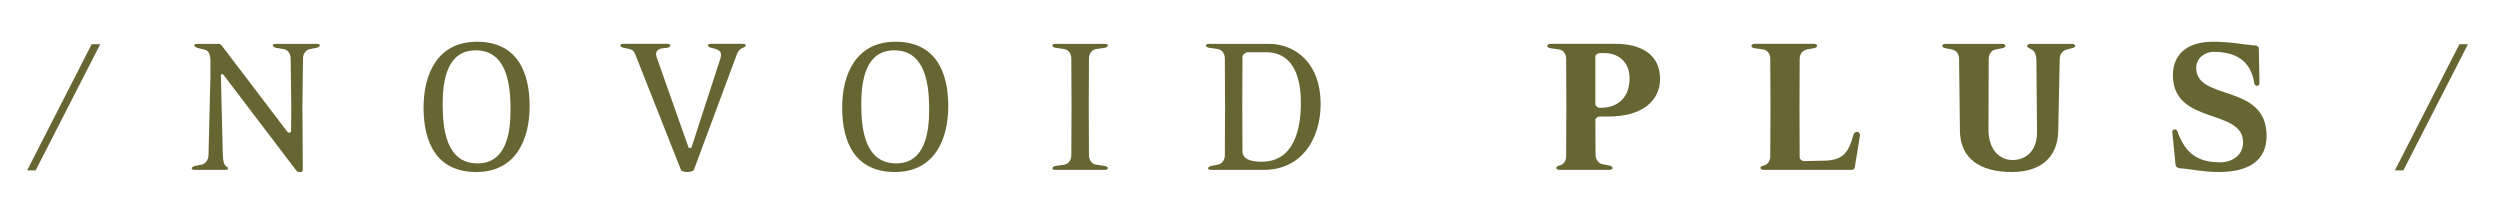
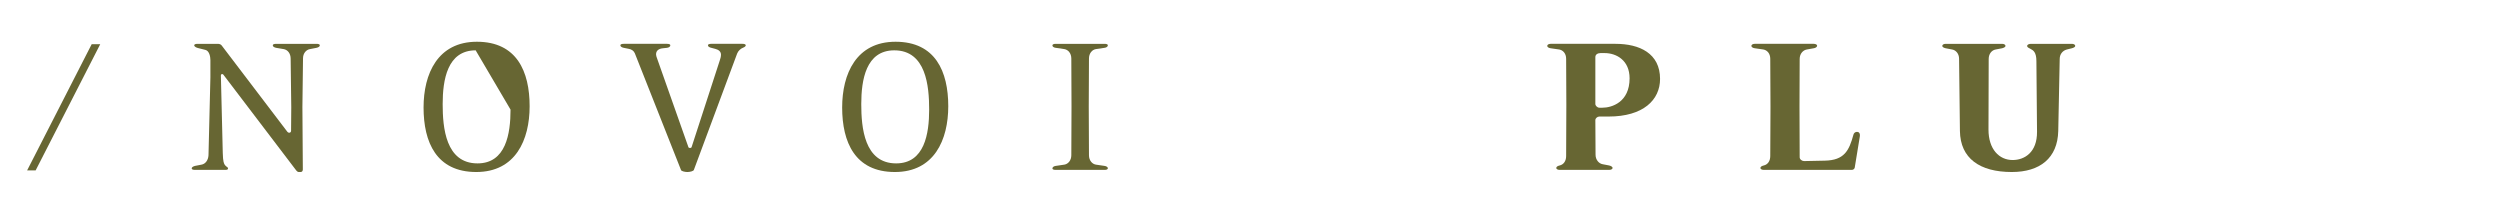
<svg xmlns="http://www.w3.org/2000/svg" version="1.1" id="Calque_1" x="0px" y="0px" width="552.97px" height="47px" viewBox="0 0 552.97 47" enable-background="new 0 0 552.97 47" xml:space="preserve">
  <path fill="#676633" d="M70,10.578l-1.44,0.281c-0.833,0.137-1.536,0.929-1.536,2.044l-0.136,10.782l0.095,13.803  c0,0.325-0.186,0.559-0.468,0.559h-0.419c-0.227,0-0.413-0.145-0.558-0.329L49.414,16.526c-0.234-0.277-0.558-0.139-0.558,0.144  l0.419,17.192c0.05,1.859,0.234,2.413,0.559,2.739c0.275,0.331,0.605,0.373,0.605,0.652c0,0.234-0.186,0.324-0.605,0.324h-6.693  c-0.42,0-0.743-0.09-0.743-0.324c0-0.279,0.372-0.466,0.743-0.558l1.44-0.282c0.839-0.139,1.486-0.971,1.535-2.085l0.42-17.197  v-3.857c0-0.744-0.235-1.996-1.075-2.23l-1.672-0.419c-0.372-0.09-0.833-0.323-0.833-0.605c0-0.229,0.324-0.324,0.743-0.324h4.461  c0.324,0,0.696,0.096,0.881,0.372l14.5,19.057c0.325,0.413,0.84,0.228,0.84-0.186l0.042-5.253l-0.138-10.734  c0-1.163-0.695-1.955-1.535-2.092l-1.673-0.281c-0.413-0.092-0.744-0.276-0.744-0.559c0-0.229,0.331-0.324,0.744-0.324H70  c0.42,0,0.743,0.096,0.743,0.324C70.743,10.302,70.42,10.486,70,10.578z" />
-   <path fill="#676633" d="M105.348,38.047c-8.833,0-11.662-6.603-11.662-14.271c0-7.436,3.112-14.542,11.8-14.542  c8.833,0,11.662,6.596,11.662,14.266C117.148,30.935,114.037,38.047,105.348,38.047z M105.211,11.135  c-6.279,0-7.298,6.554-7.298,11.896c0,5.164,0.646,13.109,7.711,13.109c6.277,0,7.299-6.556,7.299-11.897  C112.923,19.085,112.274,11.135,105.211,11.135z" />
+   <path fill="#676633" d="M105.348,38.047c-8.833,0-11.662-6.603-11.662-14.271c0-7.436,3.112-14.542,11.8-14.542  c8.833,0,11.662,6.596,11.662,14.266C117.148,30.935,114.037,38.047,105.348,38.047z M105.211,11.135  c-6.279,0-7.298,6.554-7.298,11.896c0,5.164,0.646,13.109,7.711,13.109c6.277,0,7.299-6.556,7.299-11.897  z" />
  <path fill="#676633" d="M164.305,10.578c-0.419,0.143-1.026,0.653-1.253,1.257l-9.576,25.743c-0.09,0.282-0.882,0.469-1.438,0.469  c-0.558,0-1.303-0.187-1.398-0.419l-10.223-25.84c-0.227-0.557-0.745-0.881-1.301-0.976l-1.158-0.234  c-0.419-0.092-0.744-0.276-0.744-0.559c0-0.229,0.325-0.324,0.744-0.324h9.57c0.421,0,0.744,0.096,0.744,0.324  c0,0.282-0.323,0.515-0.744,0.559l-0.882,0.095c-0.929,0.089-1.534,0.509-1.534,1.349c0,0.228,0.095,0.559,0.186,0.786l6.974,19.75  c0.088,0.234,0.6,0.234,0.695,0l6.224-19.146c0.144-0.37,0.282-0.929,0.282-1.301c0-0.743-0.559-1.116-1.253-1.3l-0.887-0.234  c-0.417-0.092-0.746-0.276-0.746-0.559c0-0.229,0.329-0.324,0.746-0.324h6.875c0.419,0,0.745,0.096,0.745,0.324  C164.953,10.205,164.766,10.392,164.305,10.578z" />
  <path fill="#676633" d="M197.939,38.047c-8.827,0-11.663-6.603-11.663-14.271c0-7.436,3.112-14.542,11.805-14.542  c8.829,0,11.664,6.596,11.664,14.266C209.745,30.935,206.632,38.047,197.939,38.047z M197.8,11.135  c-6.272,0-7.298,6.554-7.298,11.896c0,5.164,0.654,13.109,7.718,13.109c6.273,0,7.299-6.556,7.299-11.897  C205.519,19.085,204.865,11.135,197.8,11.135z" />
  <path fill="#676633" d="M244.302,37.578h-10.781c-0.419,0-0.743-0.09-0.743-0.324c0-0.279,0.324-0.507,0.743-0.558l1.907-0.282  c0.833-0.139,1.535-0.927,1.535-2.085l0.042-10.74l-0.042-10.638c0-1.163-0.702-1.955-1.535-2.092l-1.907-0.281  c-0.419-0.043-0.743-0.276-0.743-0.511c0-0.276,0.324-0.372,0.743-0.372h10.781c0.42,0,0.743,0.096,0.743,0.324  c0,0.282-0.323,0.515-0.743,0.559l-1.907,0.281c-0.832,0.137-1.528,0.929-1.528,2.092l-0.048,10.638l0.048,10.74  c0,1.158,0.696,1.946,1.528,2.085l1.907,0.282c0.42,0.051,0.743,0.278,0.743,0.51C245.045,37.488,244.722,37.578,244.302,37.578z" />
-   <path fill="#676633" d="M279.52,37.578h-11.572c-0.42,0-0.745-0.09-0.745-0.324c0-0.279,0.372-0.466,0.745-0.558l1.438-0.282  c0.841-0.139,1.535-0.971,1.535-2.085l0.047-10.644l-0.047-10.734c0-1.163-0.694-1.955-1.535-2.092l-1.908-0.281  c-0.413-0.043-0.743-0.276-0.743-0.511c0-0.276,0.33-0.372,0.743-0.372h13.108c5.997,0,11.527,4.323,11.527,13.295  C292.113,30.748,287.885,37.578,279.52,37.578z M280.118,11.555h-3.991c-0.606,0-1.304,0.467-1.304,1.067l-0.046,11.063l0.046,9.713  c0,1.717,1.579,2.369,4.276,2.369c7.153,0,8.641-7.298,8.641-13.013C287.74,14.295,284.168,11.555,280.118,11.555z" />
  <path fill="#676633" d="M355.8,25.778h-2.046c-0.418,0-0.881,0.372-0.881,0.786l0.044,7.666c0,1.118,0.741,1.956,1.582,2.095  l1.438,0.276c0.372,0.095,0.745,0.28,0.745,0.559c0,0.233-0.325,0.418-0.745,0.418H344.97c-0.42,0-0.743-0.185-0.743-0.418  c0-0.278,0.323-0.464,0.743-0.559c0.84-0.188,1.441-0.929,1.441-2.086l0.045-11.341l-0.045-10.181c0-1.158-0.698-1.902-1.531-2.045  l-1.906-0.275c-0.421-0.048-0.745-0.281-0.745-0.51c0-0.281,0.324-0.468,0.745-0.468h14.361c5.293,0,9.851,2.093,9.851,7.76  C367.186,22.102,363.469,25.778,355.8,25.778z M354.918,11.741h-0.888c-0.599,0-1.157,0.281-1.157,0.881V22.99  c0,0.413,0.463,0.833,0.881,0.833h0.696c1.998,0,5.995-1.163,5.995-6.507C360.445,13.366,357.562,11.741,354.918,11.741z" />
  <path fill="#676633" d="M410.245,37.067c-0.046,0.277-0.323,0.511-0.651,0.511h-19.472c-0.421,0-0.743-0.185-0.743-0.418  c0-0.278,0.322-0.464,0.743-0.559c0.839-0.188,1.438-0.929,1.438-2.086l0.051-10.927l-0.051-10.595c0-1.158-0.695-1.902-1.527-2.045  l-1.907-0.275c-0.419-0.048-0.743-0.281-0.743-0.51c0-0.281,0.324-0.468,0.743-0.468h13.06c0.414,0,0.744,0.187,0.744,0.42  c0,0.276-0.372,0.509-0.744,0.557l-1.535,0.275c-0.839,0.144-1.584,0.93-1.584,2.095l-0.039,10.546l0.039,11.203  c0,0.465,0.519,0.838,0.979,0.838l4.599-0.095c4.276-0.092,5.349-2.185,6.319-5.764c0.097-0.372,0.419-0.606,0.791-0.606  c0.374,0,0.743,0.282,0.608,1.074L410.245,37.067z" />
  <path fill="#676633" d="M458.278,10.673l-1.116,0.275c-0.881,0.234-1.579,0.979-1.579,2.095l-0.322,15.938  c-0.146,5.995-4.048,9.066-10.271,9.066c-7.11,0-11.388-3.024-11.477-9.066l-0.188-15.987c0-1.115-0.7-1.902-1.534-2.045  l-1.438-0.275c-0.421-0.095-0.745-0.281-0.745-0.51c0-0.281,0.324-0.468,0.745-0.468h12.495c0.419,0,0.745,0.187,0.745,0.468  c0,0.229-0.373,0.415-0.745,0.51l-1.438,0.275c-0.833,0.144-1.535,0.93-1.535,2.095l-0.045,15.612c0,4.371,2.371,6.739,5.344,6.739  c2.604,0,5.44-1.672,5.392-6.271l-0.138-15.614c0-1.955-0.701-2.375-1.211-2.65c-0.42-0.234-0.834-0.373-0.834-0.696  c0-0.281,0.372-0.468,0.834-0.468h9.062c0.419,0,0.741,0.187,0.741,0.468C459.02,10.392,458.647,10.578,458.278,10.673z" />
-   <path fill="#676633" d="M490.795,38.047c-3.482,0-6.133-0.653-8.734-0.841c-0.324,0-0.792-0.37-0.84-0.604l-0.744-7.478  c0-0.234,0.234-0.517,0.515-0.517c0.229,0,0.512,0.145,0.601,0.373c1.86,5.349,4.928,6.927,9.623,6.927  c1.901,0,4.923-1.165,4.923-4.415c0-7.621-15.52-3.766-15.52-14.871c0-4.509,3.067-7.388,8.829-7.388  c4.185,0,6.828,0.648,9.391,0.833c0.322,0,0.786,0.235,0.786,0.606l0.141,7.759c0,0.324-0.28,0.558-0.513,0.558  c-0.278,0-0.56-0.186-0.602-0.419c-0.791-5.295-4.233-7.105-9.108-7.105c-1.444,0-3.765,1.066-3.765,3.573  c0,7.394,15.566,3.304,15.566,15.016C501.344,35.673,497.163,38.047,490.795,38.047z" />
-   <polygon fill="#676633" points="531.596,37.689 545.885,9.773 543.995,9.773 529.713,37.689 " />
  <polygon fill="#676633" points="7.882,37.689 22.173,9.773 20.283,9.773 6,37.689 " />
</svg>